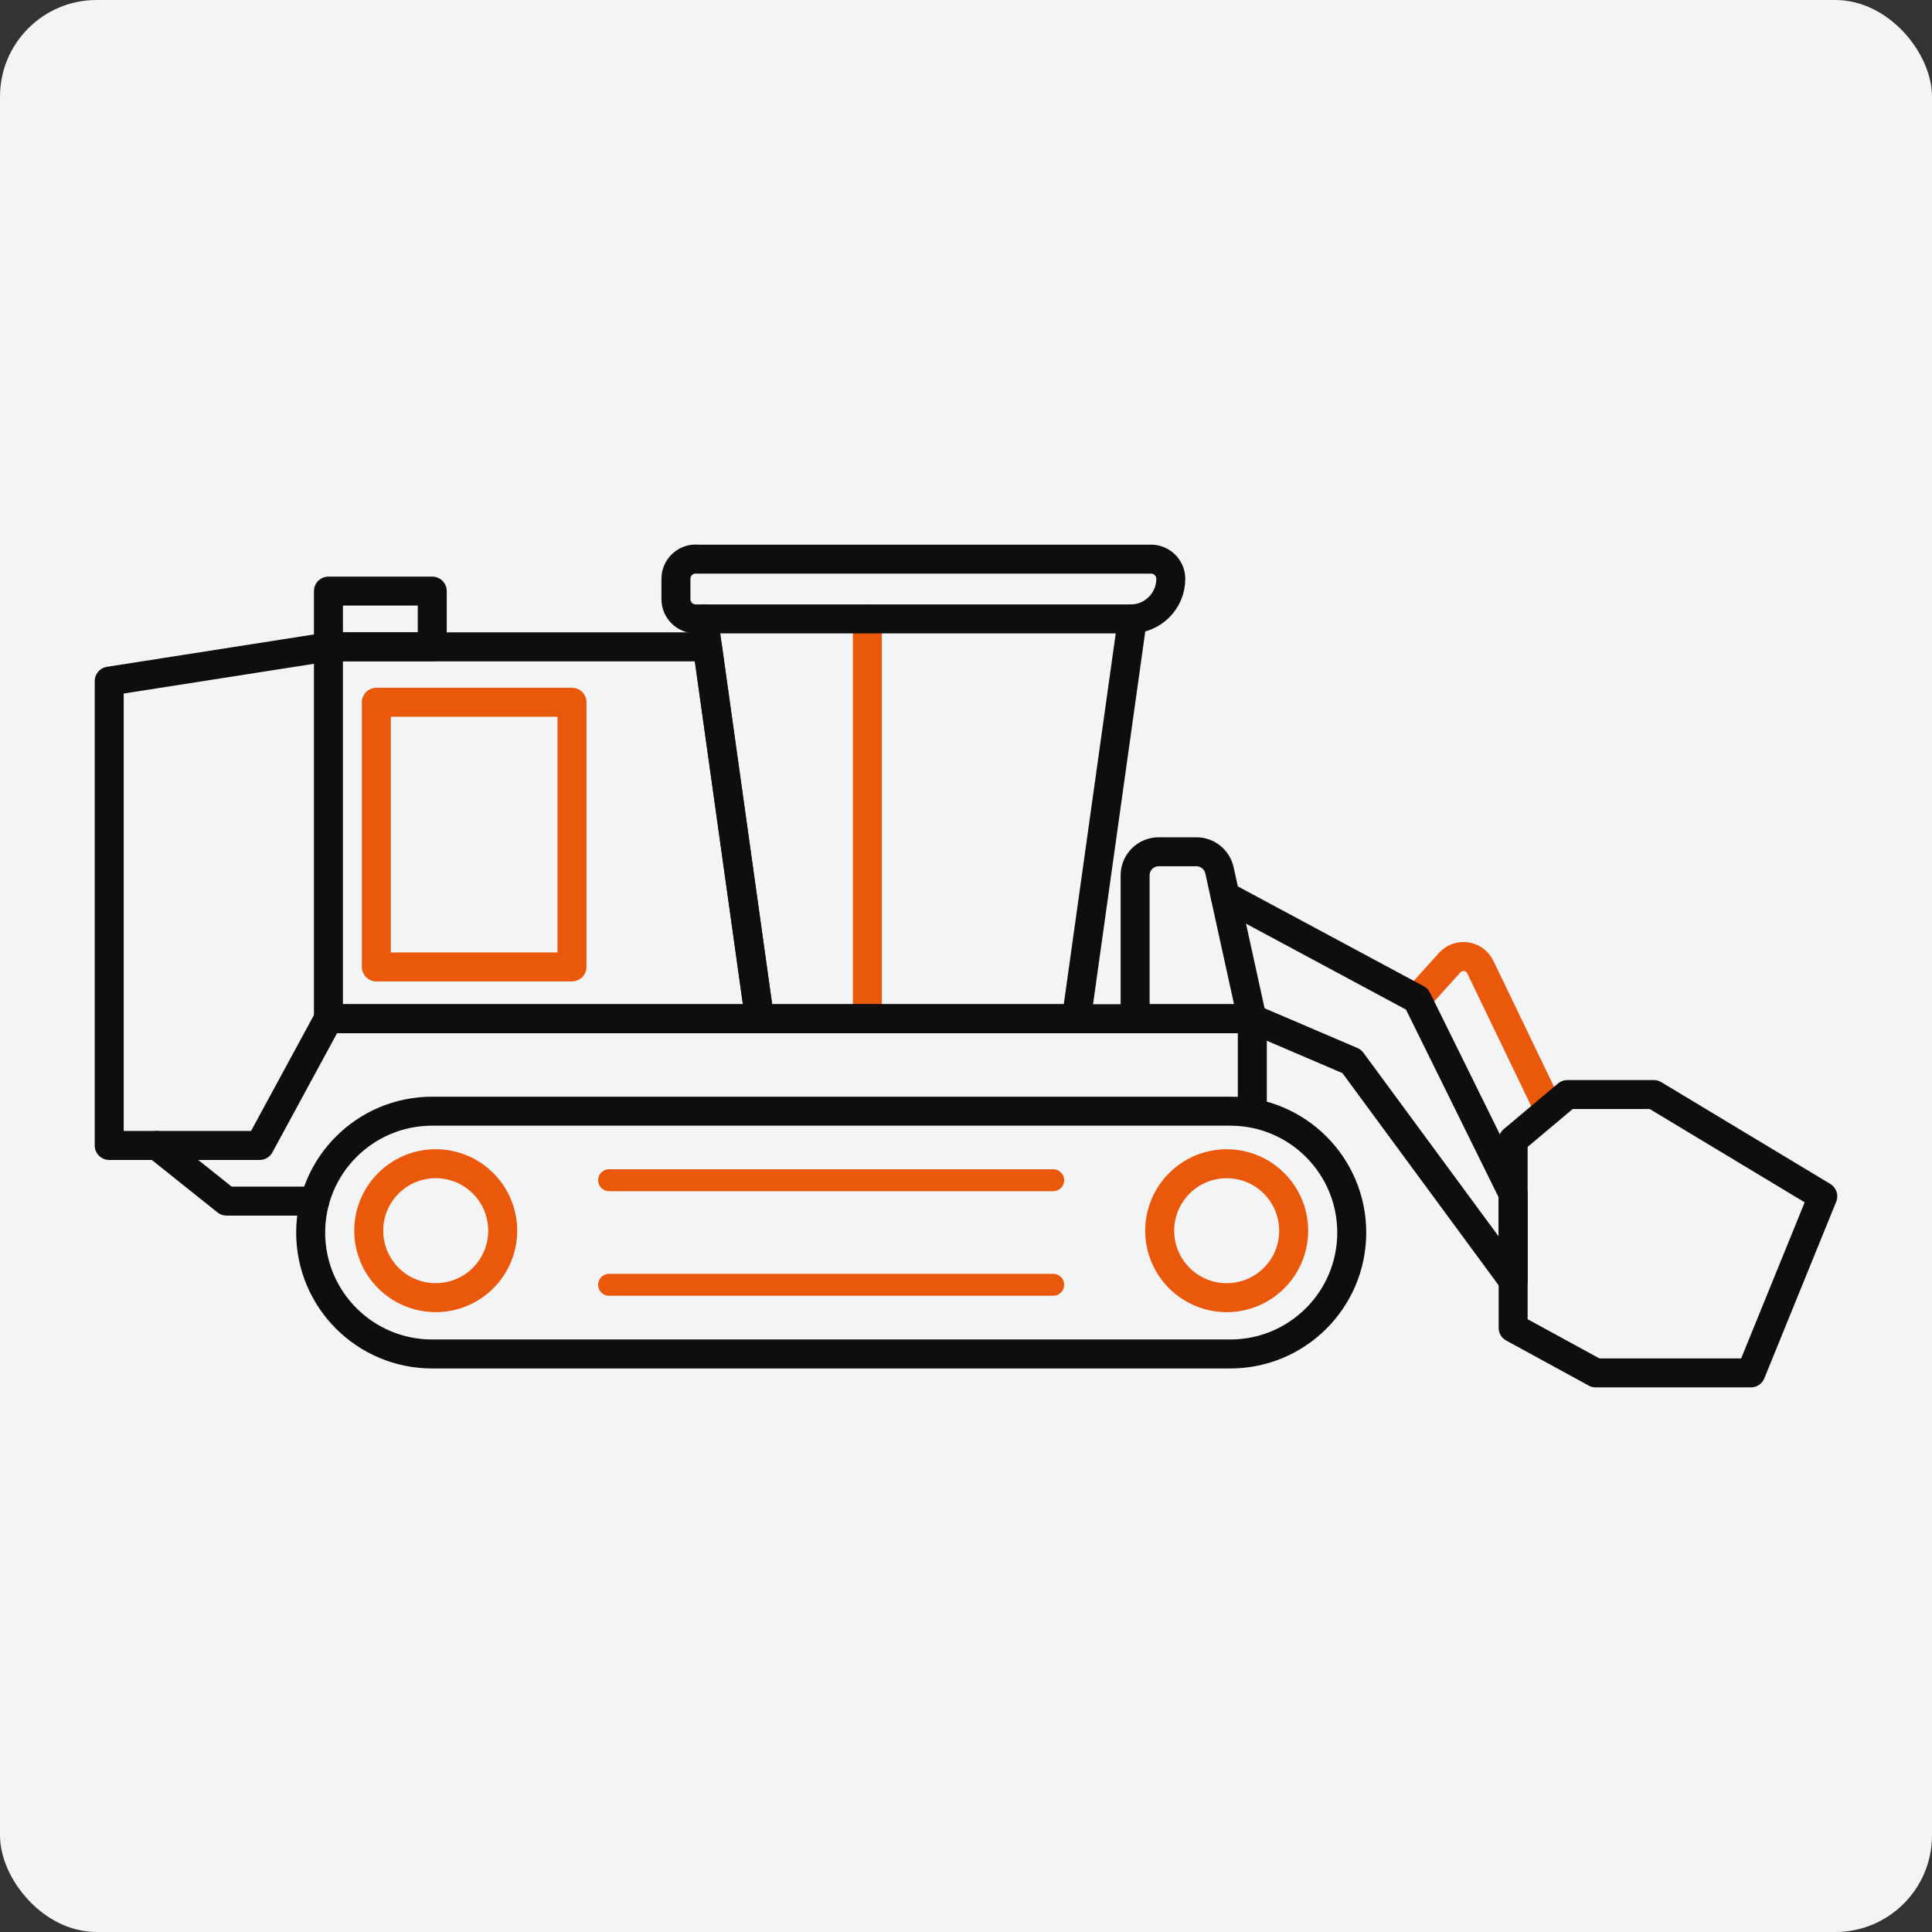
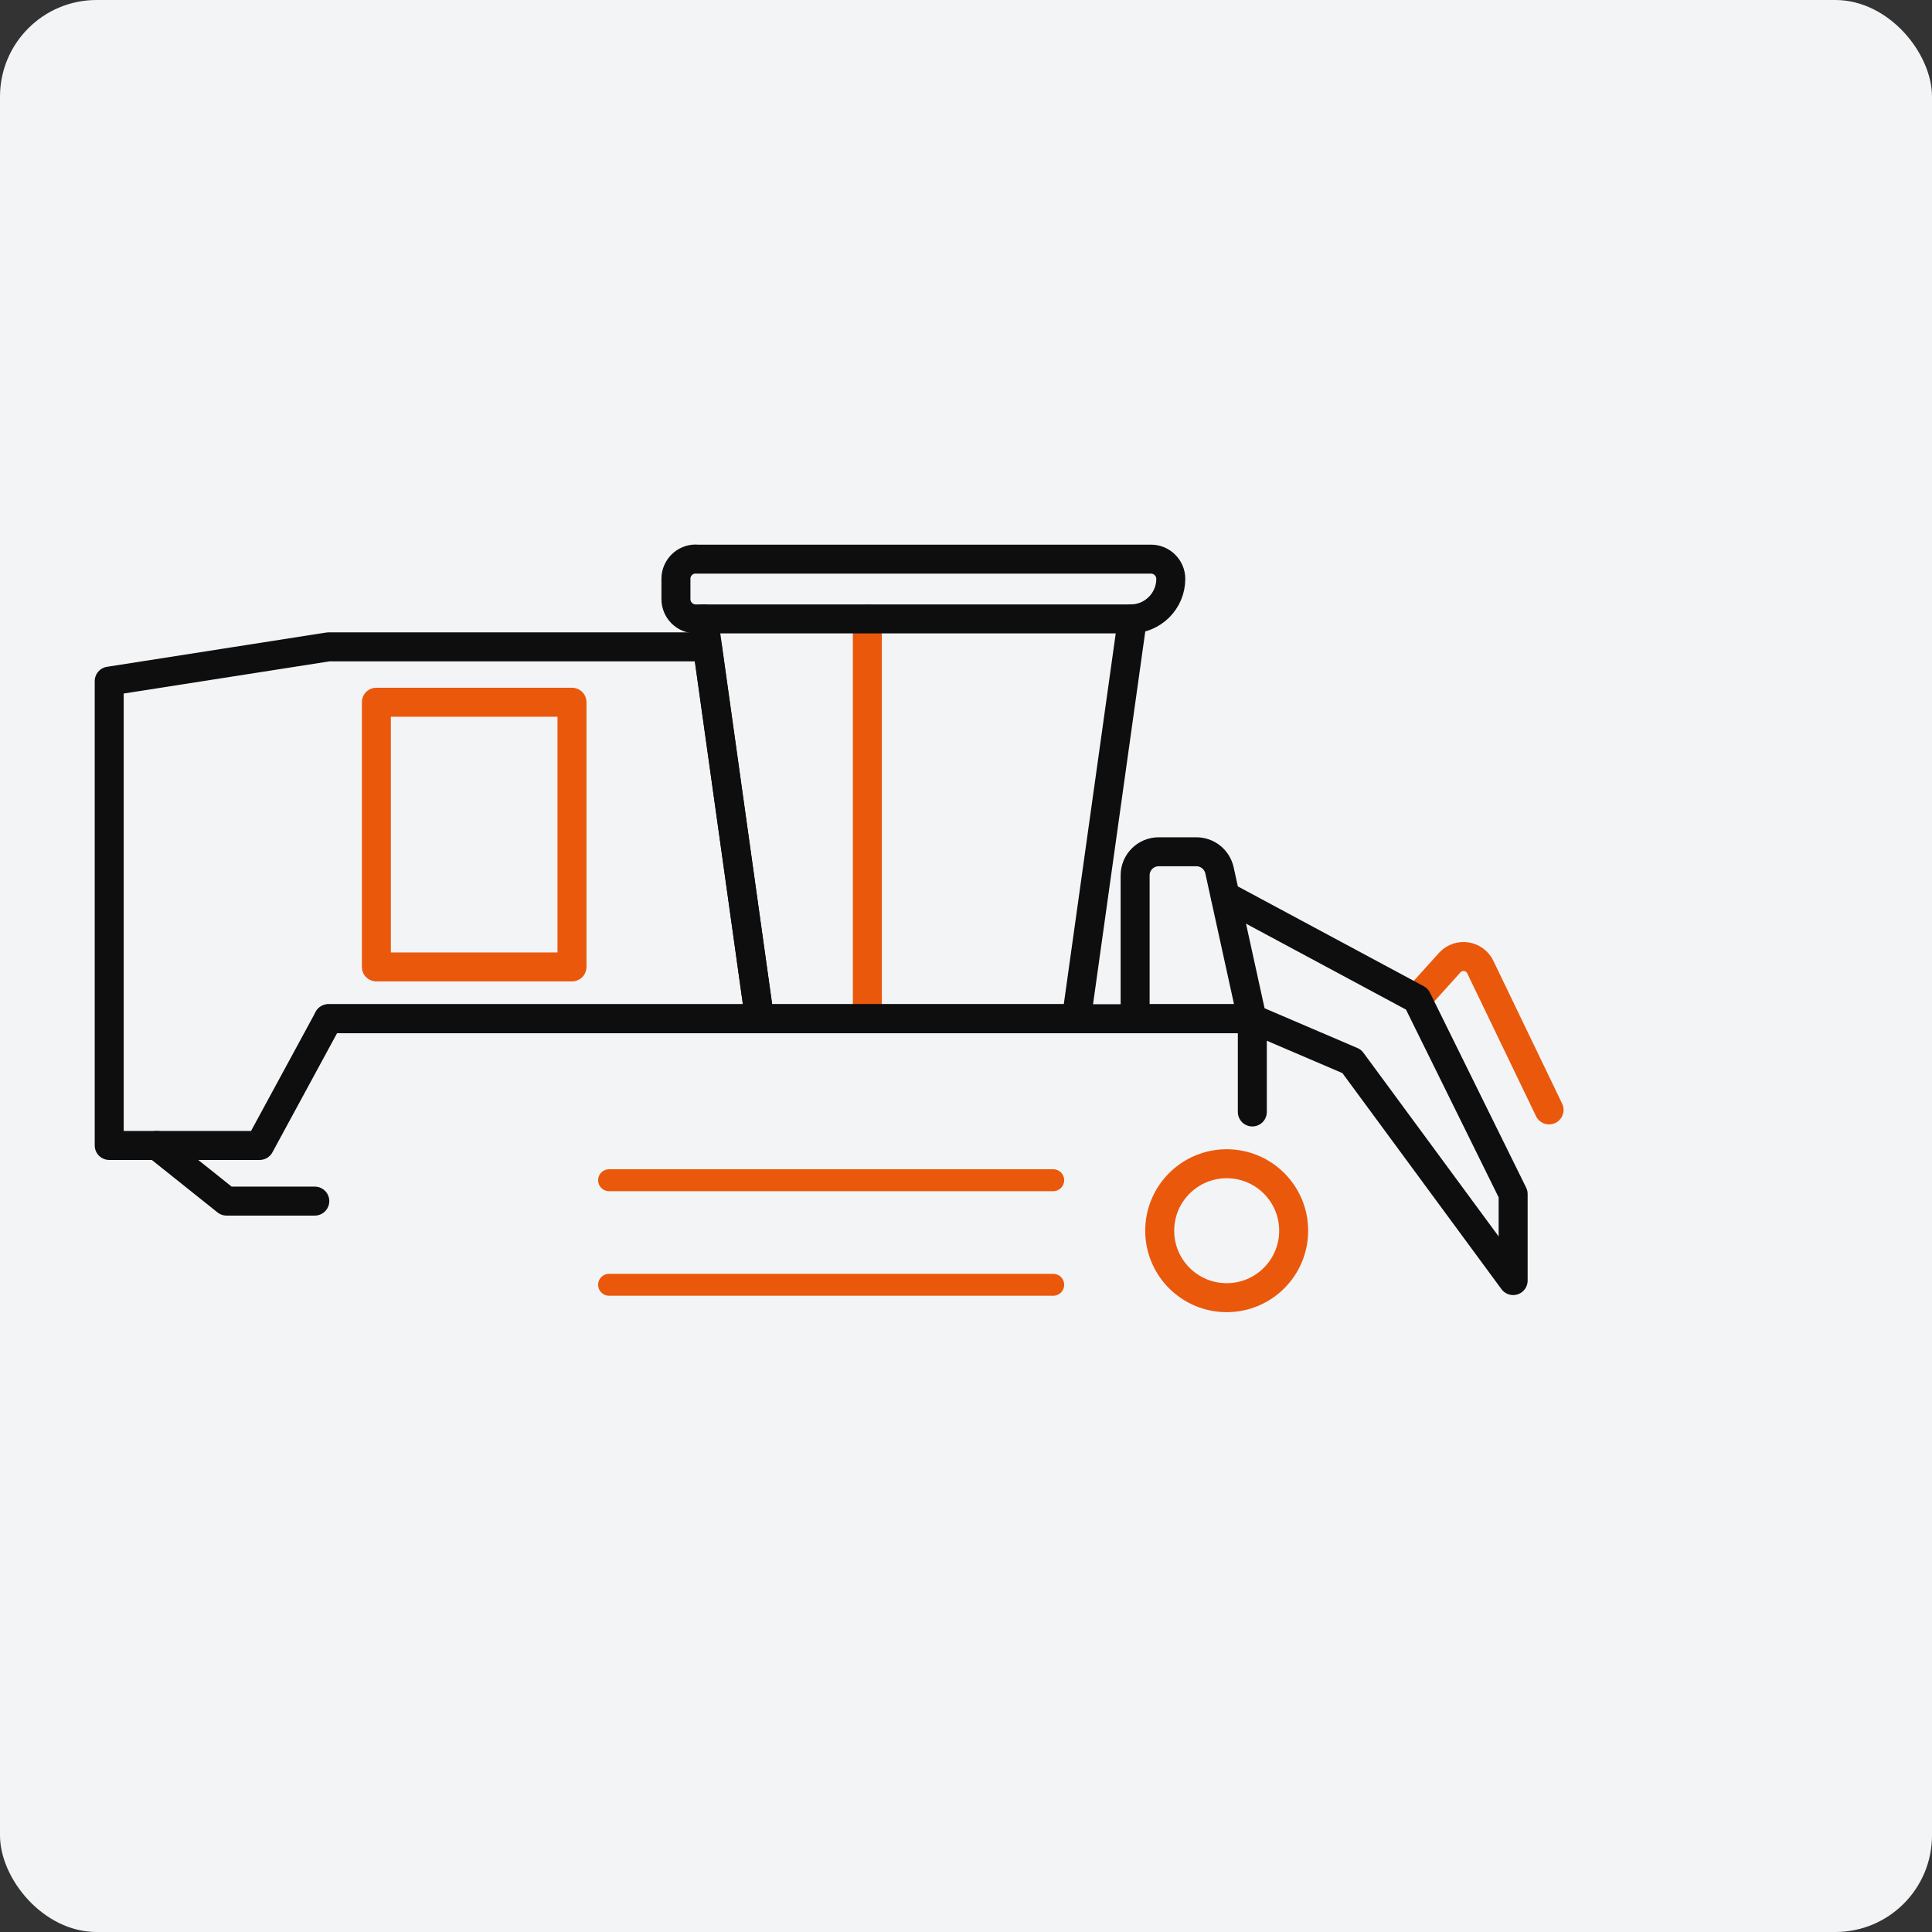
<svg xmlns="http://www.w3.org/2000/svg" fill="none" height="80" viewBox="0 0 80 80" width="80">
  <rect x="0" y="0" width="80" height="80" fill="#333333" stroke="none" />
  <rect fill="#F3F4F6" height="80" rx="4" width="80" />
  <path d="M64.144 45.958L61.296 40.044C61.061 39.558 60.416 39.457 60.043 39.846L58.672 41.366" stroke="#EA580C" stroke-linecap="round" stroke-linejoin="round" stroke-width="1.2" />
  <path d="M35.915 25.633V42.182" stroke="#EA580C" stroke-linecap="round" stroke-linejoin="round" stroke-width="1.2" />
  <path d="M51.856 46.044V42.183H31.451H13.6" stroke="#0E0E0E" stroke-linecap="round" stroke-linejoin="round" stroke-width="1.2" />
  <path d="M6.496 47.431L9.381 49.735H13.035" stroke="#0E0E0E" stroke-linecap="round" stroke-linejoin="round" stroke-width="1.2" />
  <path d="M29.291 26.785L31.451 42.182H13.6L10.752 47.431H4.522V28.204L13.6 26.785H29.291Z" stroke="#0E0E0E" stroke-linecap="round" stroke-linejoin="round" stroke-width="1.2" />
  <path d="M29.136 25.626L31.451 42.181H44.571L46.891 25.621" stroke="#0E0E0E" stroke-linecap="round" stroke-linejoin="round" stroke-width="1.2" />
  <path d="M51.851 42.181H47.003V36.245C47.003 35.707 47.44 35.27 47.979 35.27H49.541C50 35.27 50.395 35.59 50.496 36.038L51.845 42.187L51.851 42.181Z" stroke="#0E0E0E" stroke-linecap="round" stroke-linejoin="round" stroke-width="1.2" />
-   <path d="M75.477 49.537L68.48 45.323H64.901L62.656 47.211V54.982L66.075 56.849H72.501L75.477 49.537Z" stroke="#0E0E0E" stroke-linecap="round" stroke-linejoin="round" stroke-width="1.2" />
  <path d="M50.736 37.105L58.672 41.367L62.656 49.441V53.026L55.973 43.948L51.851 42.183" stroke="#0E0E0E" stroke-linecap="round" stroke-linejoin="round" stroke-width="1.2" />
-   <path d="M13.6 42.182V26.785" stroke="#0E0E0E" stroke-linecap="round" stroke-linejoin="round" stroke-width="1.2" />
-   <path d="M17.899 24.476H13.6V26.78H17.899V24.476Z" stroke="#0E0E0E" stroke-linecap="round" stroke-linejoin="round" stroke-width="1.2" />
  <path d="M28.8 23.153H47.664C48.112 23.153 48.48 23.521 48.48 23.969C48.48 24.886 47.733 25.628 46.821 25.628H28.805C28.357 25.628 27.989 25.259 27.989 24.811V23.963C27.989 23.515 28.357 23.148 28.805 23.148L28.8 23.153Z" stroke="#0E0E0E" stroke-linecap="round" stroke-linejoin="round" stroke-width="1.2" />
  <path d="M23.685 29.078H15.584V40.038H23.685V29.078Z" stroke="#EA580C" stroke-linecap="round" stroke-linejoin="round" stroke-width="1.2" />
-   <path d="M50.944 46.012H17.893C15.116 46.012 12.864 48.262 12.864 51.038C12.864 53.815 15.116 56.065 17.893 56.065H50.944C53.722 56.065 55.973 53.815 55.973 51.038C55.973 48.262 53.722 46.012 50.944 46.012Z" stroke="#0E0E0E" stroke-linecap="round" stroke-linejoin="round" stroke-width="1.2" />
  <path d="M50.795 53.734C52.326 53.734 53.568 52.492 53.568 50.961C53.568 49.429 52.326 48.188 50.795 48.188C49.263 48.188 48.021 49.429 48.021 50.961C48.021 52.492 49.263 53.734 50.795 53.734Z" stroke="#EA580C" stroke-linecap="round" stroke-linejoin="round" stroke-width="1.2" />
-   <path d="M18.043 53.733C19.574 53.733 20.816 52.492 20.816 50.96C20.816 49.428 19.574 48.187 18.043 48.187C16.511 48.187 15.269 49.428 15.269 50.96C15.269 52.492 16.511 53.733 18.043 53.733Z" stroke="#EA580C" stroke-linecap="round" stroke-linejoin="round" stroke-width="1.2" />
  <path d="M25.221 48.87H43.611" stroke="#EA580C" stroke-linecap="round" stroke-linejoin="round" stroke-width="0.908" />
  <path d="M43.611 53.2H25.221" stroke="#EA580C" stroke-linecap="round" stroke-linejoin="round" stroke-width="0.908" />
</svg>